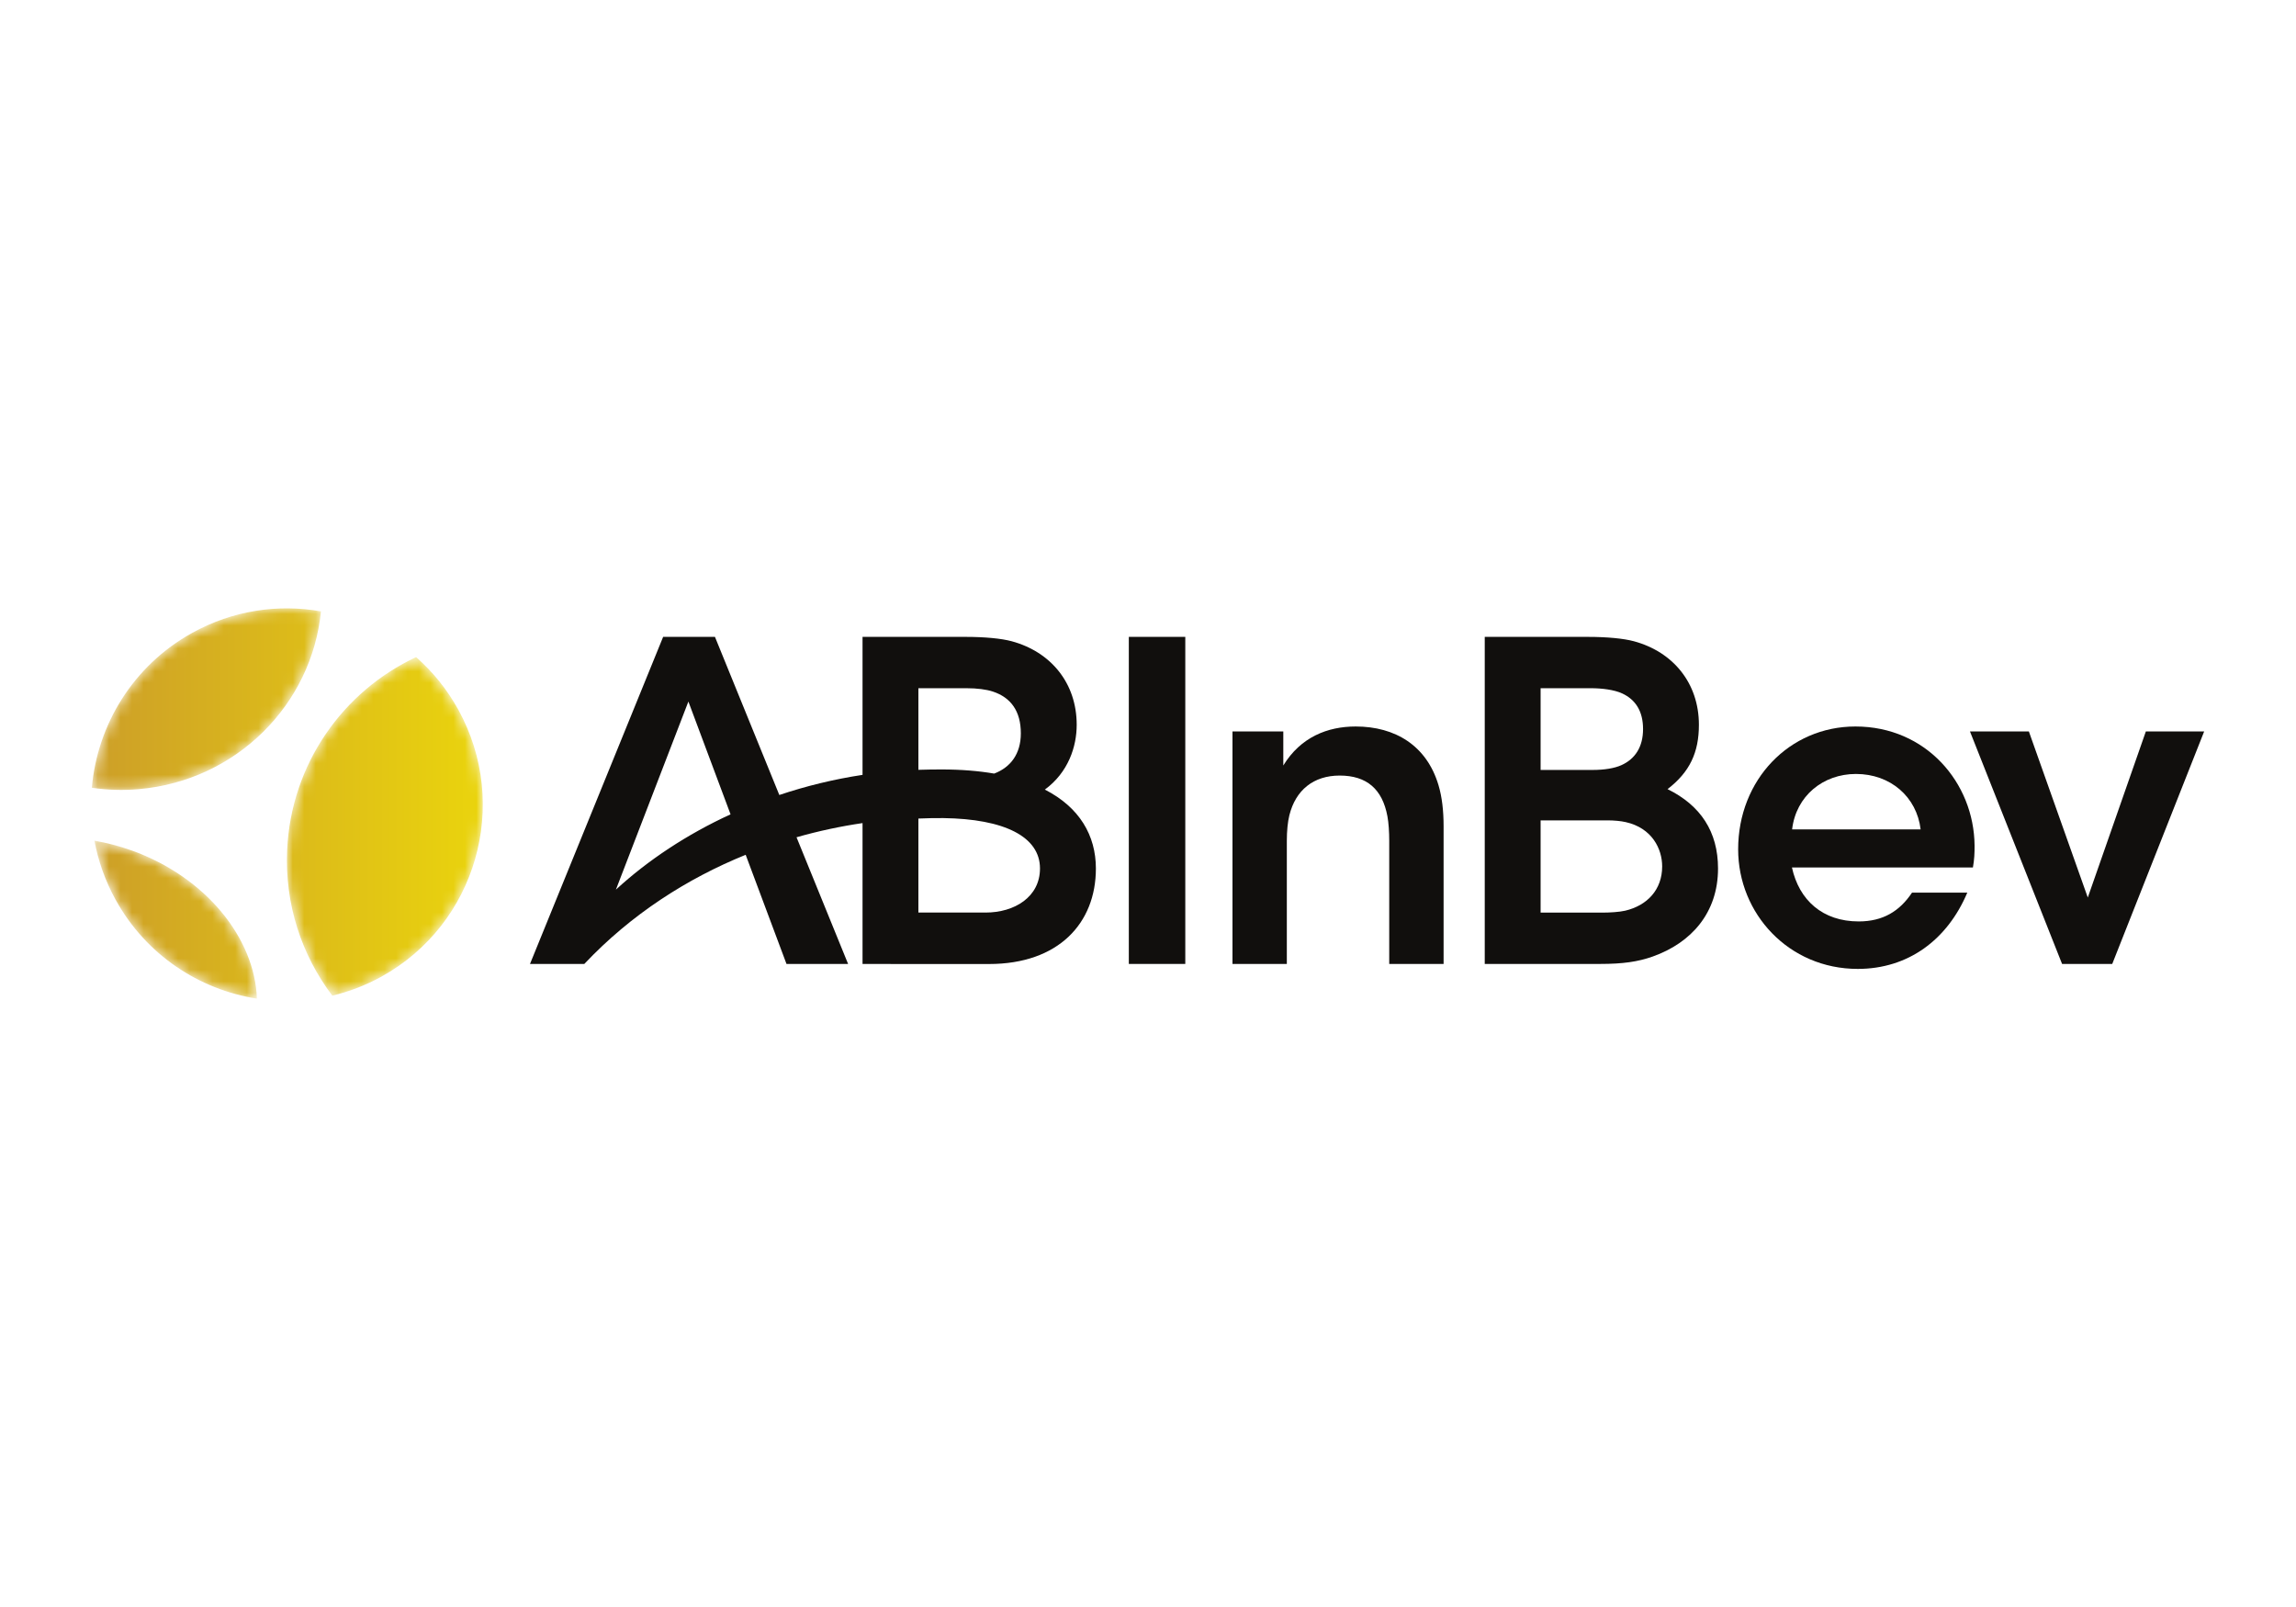
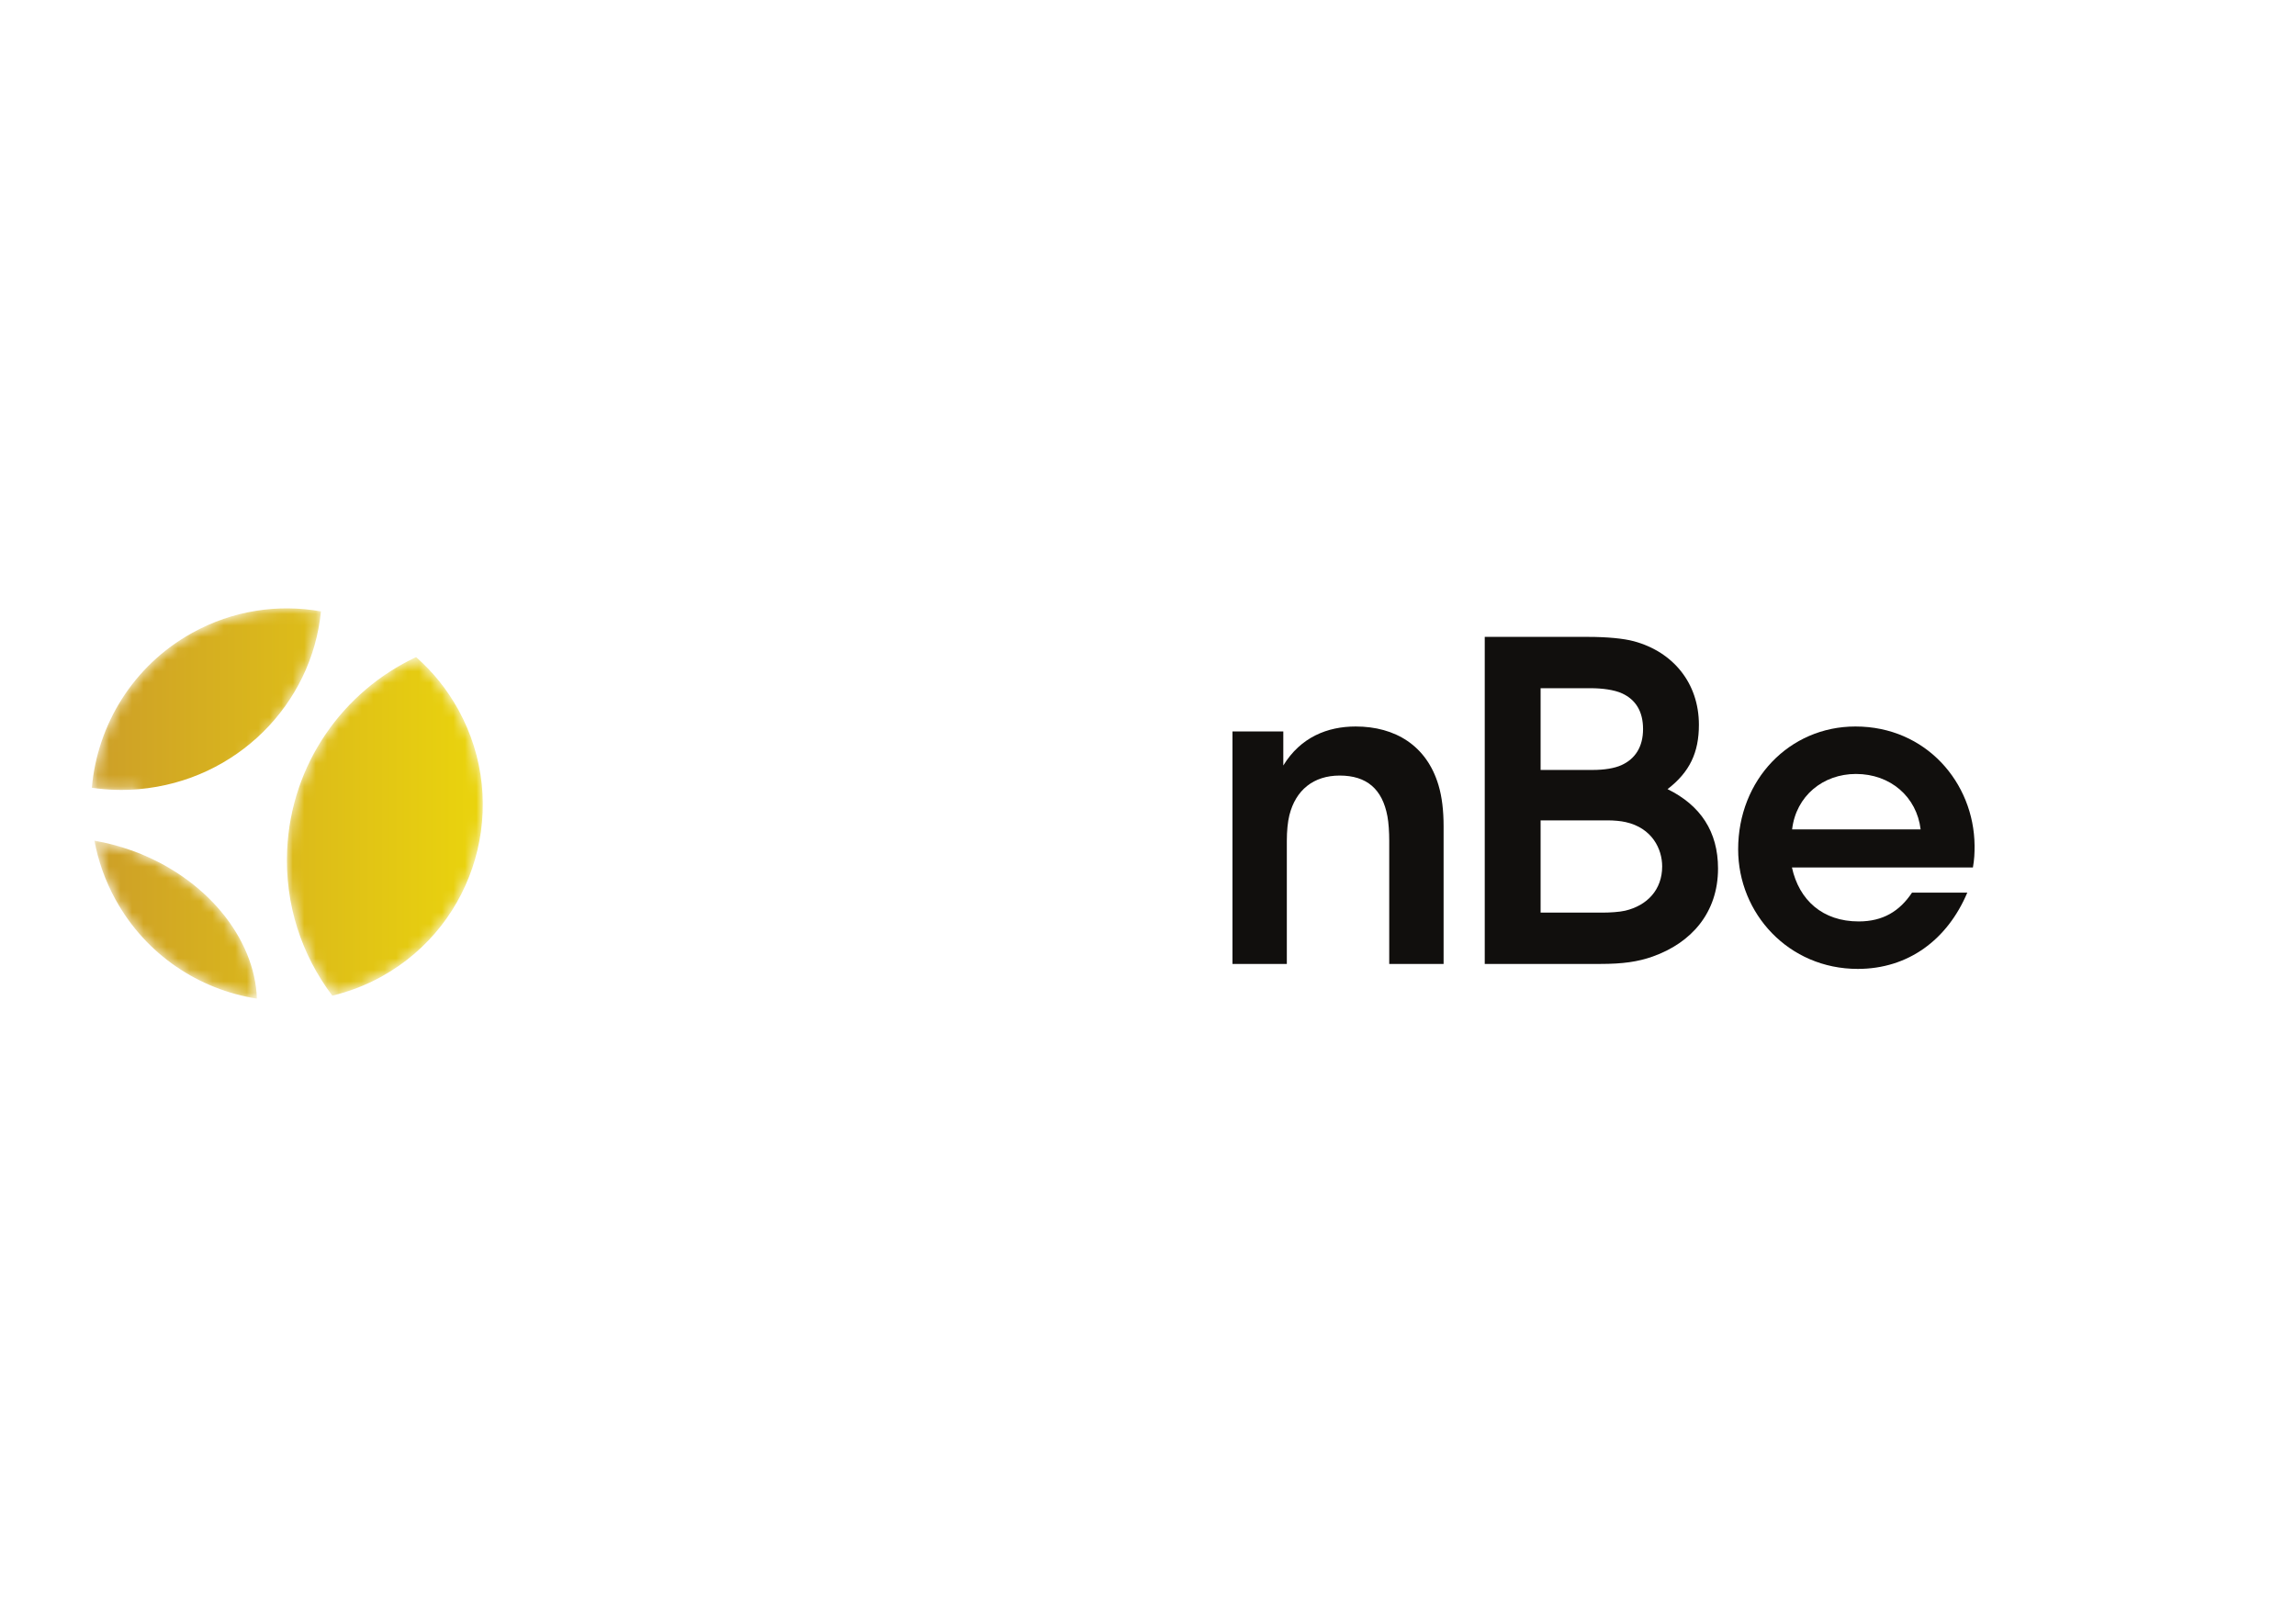
<svg xmlns="http://www.w3.org/2000/svg" xmlns:xlink="http://www.w3.org/1999/xlink" width="200px" height="140px" viewBox="0 0 200 140" version="1.1">
  <title>Fixed Logo/AB Inbev</title>
  <defs>
-     <path d="M3.483,12.903 C2.398,13.292 1.308,13.574 0.227,13.76 C0.554,12.005 1.158,10.271 2.066,8.623 C4.72,3.809 9.348,0.787 14.379,0 C14.196,5.273 9.934,10.584 3.483,12.903 Z M4.098,18.251 C12.613,18.995 19.167,25.648 19.957,33.737 C16.247,34.395 12.297,33.835 8.743,31.865 C3.579,29.003 0.477,23.851 0,18.369 C1.329,18.177 2.7,18.128 4.098,18.251 Z M17.013,12.95 C16.795,8.201 18.289,3.772 20.947,0.26 C22.415,0.611 23.861,1.16 25.247,1.928 C33.491,6.497 36.481,16.903 31.924,25.17 C30.942,26.951 29.689,28.486 28.246,29.754 C21.892,26.781 17.357,20.461 17.013,12.95 Z" id="path-1" />
+     <path d="M3.483,12.903 C2.398,13.292 1.308,13.574 0.227,13.76 C0.554,12.005 1.158,10.271 2.066,8.623 C4.72,3.809 9.348,0.787 14.379,0 C14.196,5.273 9.934,10.584 3.483,12.903 Z C12.613,18.995 19.167,25.648 19.957,33.737 C16.247,34.395 12.297,33.835 8.743,31.865 C3.579,29.003 0.477,23.851 0,18.369 C1.329,18.177 2.7,18.128 4.098,18.251 Z M17.013,12.95 C16.795,8.201 18.289,3.772 20.947,0.26 C22.415,0.611 23.861,1.16 25.247,1.928 C33.491,6.497 36.481,16.903 31.924,25.17 C30.942,26.951 29.689,28.486 28.246,29.754 C21.892,26.781 17.357,20.461 17.013,12.95 Z" id="path-1" />
    <linearGradient x1="0%" y1="50%" x2="100%" y2="50%" id="linearGradient-3">
      <stop stop-color="#CD9F28" offset="0%" />
      <stop stop-color="#ECD80B" offset="100%" />
    </linearGradient>
  </defs>
  <g id="Fixed-Logo/AB-Inbev" stroke="none" stroke-width="1" fill="none" fill-rule="evenodd">
    <g id="ABI_Logo_FullColor-Black" transform="translate(8, 53)">
      <g id="g12" transform="translate(92, 17) scale(-1, 1) rotate(-180) translate(-92, -17) translate(0, 0)">
        <g id="g16-Clipped">
          <mask id="mask-2" fill="white">
            <use xlink:href="#path-1" />
          </mask>
          <g id="path18" />
          <g id="g16" mask="url(#mask-2)" fill="url(#linearGradient-3)" fill-rule="nonzero">
            <path d="M3.483,12.903 C2.398,13.292 1.308,13.574 0.227,13.76 C0.554,12.005 1.158,10.271 2.066,8.623 C4.72,3.809 9.348,0.787 14.379,0 C14.196,5.273 9.934,10.584 3.483,12.903 Z M4.098,18.251 C12.613,18.995 19.167,25.648 19.957,33.737 C16.247,34.395 12.297,33.835 8.743,31.865 C3.579,29.003 0.477,23.851 0,18.369 C1.329,18.177 2.7,18.128 4.098,18.251 Z M17.013,12.95 C16.795,8.201 18.289,3.772 20.947,0.26 C22.415,0.611 23.861,1.16 25.247,1.928 C33.491,6.497 36.481,16.903 31.924,25.17 C30.942,26.951 29.689,28.486 28.246,29.754 C21.892,26.781 17.357,20.461 17.013,12.95" id="path28" />
          </g>
        </g>
-         <polyline id="path30" fill="#110F0D" fill-rule="nonzero" points="90.33 3.023 95.248 3.023 95.248 31.517 90.33 31.517 90.33 3.023" />
        <path d="M110.088,23.709 C107.64,23.709 105.298,22.783 103.786,20.311 L103.786,23.276 L99.359,23.276 L99.359,3.023 L104.093,3.023 L104.093,13.751 C104.093,14.59 104.168,15.393 104.316,15.981 C104.861,18.165 106.413,19.434 108.698,19.434 C111.059,19.434 112.419,18.249 112.857,15.88 C112.962,15.314 113.013,14.506 113.013,13.755 L113.013,3.023 L117.749,3.023 L117.749,15.008 C117.749,16.353 117.614,17.568 117.302,18.606 C116.274,22.048 113.53,23.709 110.088,23.709" id="path32" fill="#110F0D" fill-rule="nonzero" />
        <path d="M133.567,7.662 C133.054,7.541 132.197,7.495 131.642,7.495 L126.199,7.495 L126.199,15.53 L132.054,15.53 C132.58,15.53 133.18,15.477 133.604,15.381 C135.906,14.869 136.788,13.048 136.788,11.518 C136.788,9.494 135.491,8.116 133.567,7.662 Z M126.199,27.044 L130.565,27.044 C131.561,27.044 132.619,26.906 133.299,26.592 C134.484,26.045 135.123,25.022 135.123,23.484 C135.123,21.939 134.442,20.883 133.234,20.339 C132.63,20.067 131.747,19.923 130.727,19.923 L129.794,19.923 L126.199,19.923 L126.199,27.044 Z M137.257,18.252 C139.18,19.732 139.988,21.43 139.988,23.856 C139.988,27.486 137.745,30.209 134.325,31.136 C133.437,31.376 131.995,31.516 130.316,31.516 L121.333,31.516 L121.333,3.023 L131.395,3.023 C133.355,3.023 134.67,3.21 135.958,3.666 C139.329,4.859 141.654,7.484 141.654,11.335 C141.654,14.55 140.129,16.84 137.257,18.252" id="path34" fill="#110F0D" fill-rule="nonzero" />
-         <polyline id="path36" fill="#110F0D" fill-rule="nonzero" points="178.921 23.277 173.863 8.808 168.731 23.277 163.6 23.277 171.623 3.023 175.993 3.023 184 23.277 178.921 23.277" />
        <path d="M148.107,14.743 C148.447,17.658 150.804,19.574 153.668,19.574 C156.677,19.574 158.965,17.577 159.302,14.743 L148.107,14.743 Z M153.625,23.709 C147.875,23.709 143.407,19.07 143.407,13.008 C143.407,7.412 147.807,2.59 153.826,2.59 C158.223,2.59 161.629,5.127 163.368,9.236 L158.553,9.236 C157.467,7.609 156.014,6.726 153.907,6.726 C150.768,6.726 148.715,8.577 148.093,11.425 L163.857,11.425 C163.975,12.099 164.008,12.664 164.001,13.348 C163.949,18.792 159.786,23.709 153.625,23.709" id="path38" fill="#110F0D" fill-rule="nonzero" />
-         <path d="M77.852,7.499 L71.999,7.499 L71.999,15.689 C72.741,15.72 73.469,15.737 74.172,15.729 C79.495,15.66 82.591,14.106 82.591,11.342 C82.591,8.855 80.373,7.499 77.852,7.499 Z M71.999,27.044 L76.173,27.044 C77.126,27.044 77.925,26.935 78.473,26.756 C80.059,26.238 80.923,25.041 80.923,23.11 C80.923,21.322 80.026,20.147 78.601,19.607 C77.245,19.838 75.729,19.965 74.038,19.966 C73.403,19.967 72.705,19.957 71.999,19.934 L71.999,27.044 Z M45.65,9.495 L51.964,25.882 L55.637,16.057 C51.837,14.31 48.449,12.067 45.65,9.495 Z M83.015,18.212 C85.064,19.715 85.789,21.961 85.789,23.856 C85.789,27.486 83.545,30.209 80.125,31.136 C79.238,31.376 77.796,31.516 76.117,31.516 L67.134,31.516 L67.134,19.494 C64.626,19.113 62.2,18.518 59.885,17.742 L54.278,31.517 L54.135,31.517 L49.856,31.517 L49.765,31.517 L38.167,3.023 L42.899,3.023 C46.988,7.358 51.87,10.469 56.954,12.532 L60.51,3.023 L65.876,3.023 L61.384,14.058 C63.307,14.607 65.232,15.015 67.134,15.293 L67.134,3.023 L69.575,3.021 L69.575,3.016 L78.15,3.016 C84.21,3.016 87.461,6.581 87.461,11.333 C87.461,14.215 86.038,16.665 83.015,18.212" id="path40" fill="#110F0D" fill-rule="nonzero" />
      </g>
    </g>
  </g>
</svg>